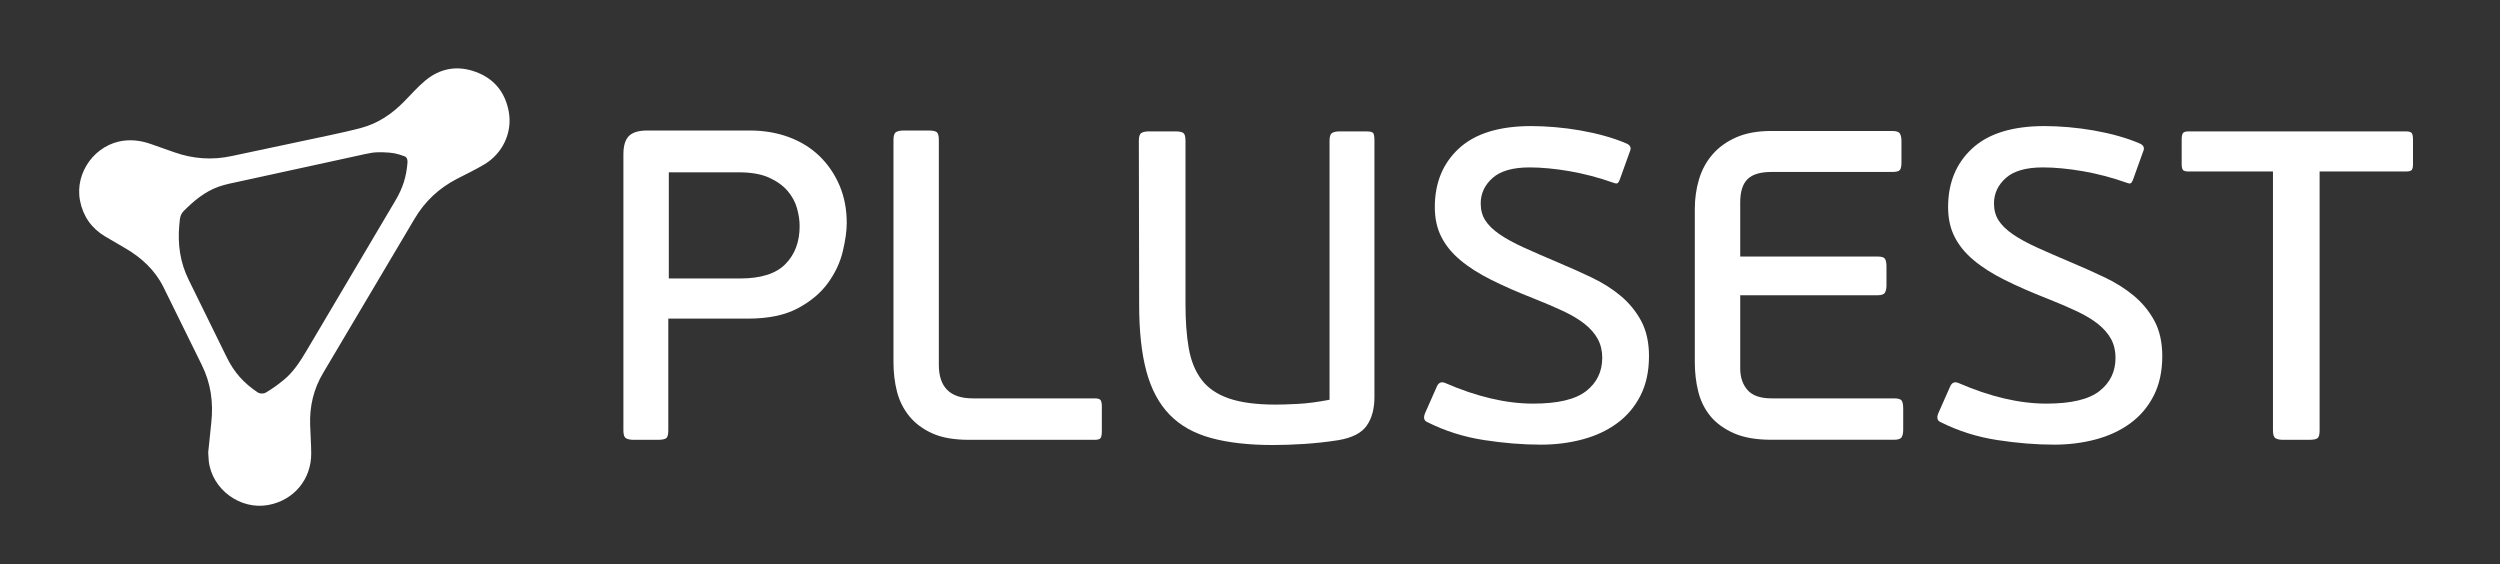
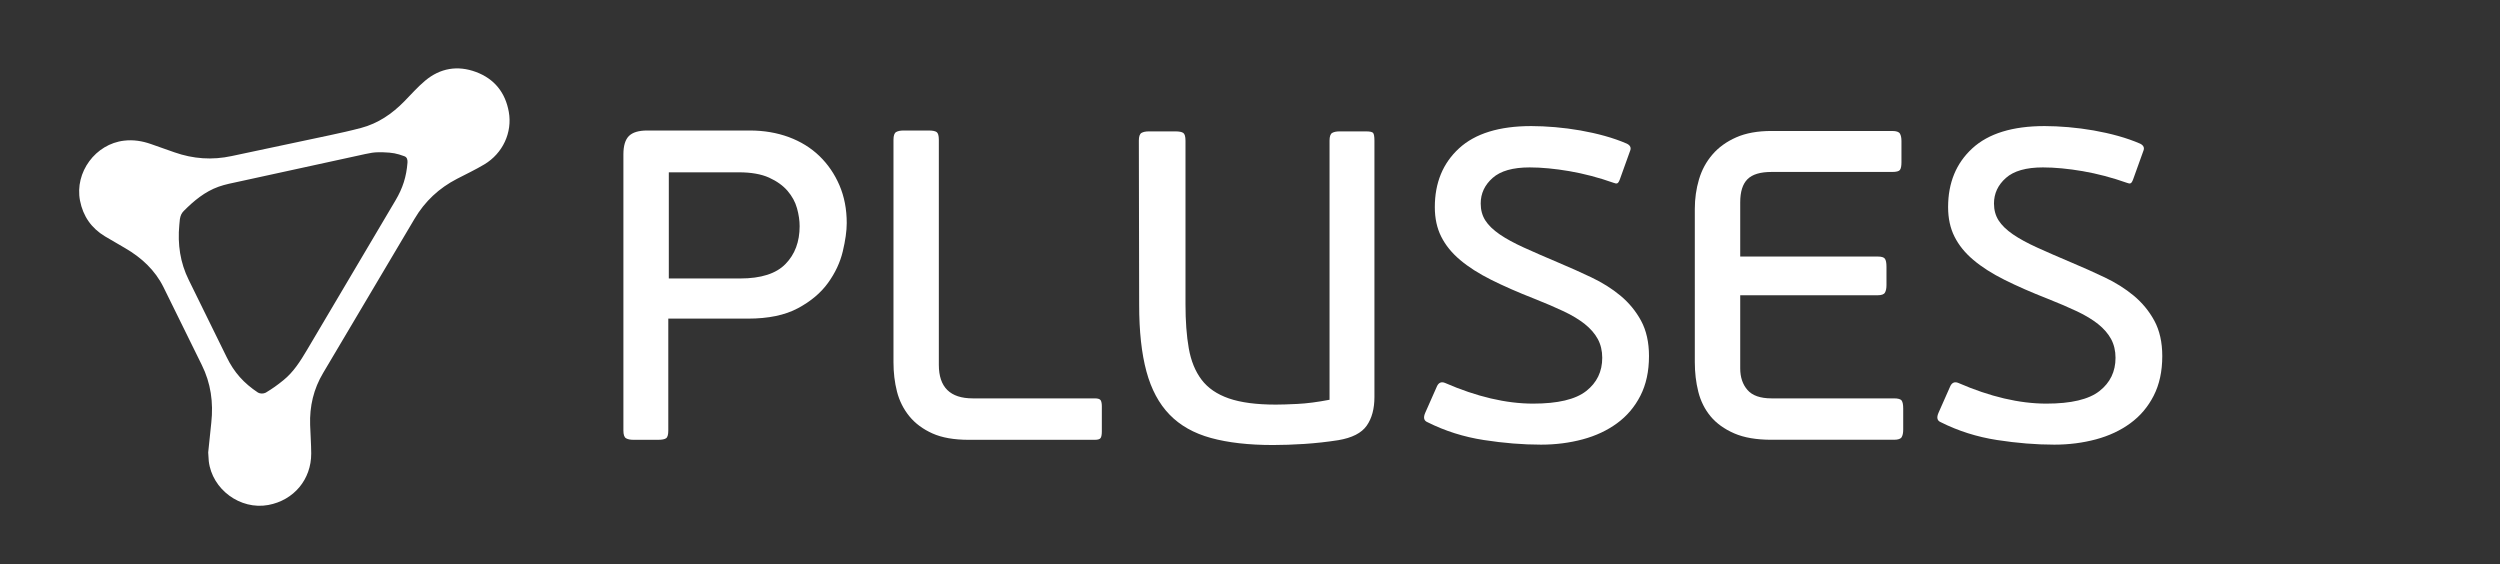
<svg xmlns="http://www.w3.org/2000/svg" xmlns:xlink="http://www.w3.org/1999/xlink" viewBox="0 0 4856 1096">
  <rect x="0" y="0" width="4856" height="1096" fill="#333333" stroke="none" />
  <g fill="#fff">
    <path d="M404.4 878.9l6-57.8c4.3-39.2-.8-76.7-18.5-112.3l-74.3-150.9c-16.5-33.3-42.7-57.4-74.5-75.9l-39.2-22.9c-26.4-15.9-42.6-39.1-48.5-69.4-10.6-55 30.1-110.2 85.8-116.5 18-2.1 35.2.7 52 6.6l45.7 16.1c36.4 12.8 73.3 15.4 111.2 7.2l190.4-40.4c20.5-4.4 41-8.9 61.2-14.3 32.9-8.8 60-27.4 83.6-51.5 13.3-13.6 25.9-27.9 40.4-40.1 29.3-24.6 63.2-30.2 98.8-17 35.8 13.3 57.1 40 63.8 77.6 7.1 39.9-11.7 80.5-47.5 101.9-17.1 10.2-35.2 18.8-53 28-35 18.1-62.5 43.6-82.7 77.9l-177.3 299c-18.8 31.4-26.6 65.1-25.4 101.2.6 18.5 2 36.9 2.1 55.4.2 50.4-33.7 90.9-83.3 100.1-54.5 10.1-109.3-30.3-115.7-85.2-.2-4.9-.5-9.9-1.1-16.8zm339.9-583.1c-3.8 0-13.7-.4-21.7.9-14.3 2.6-12.6 2.4-25.9 5.3l-231.6 50.5c-13.6 3-27.5 5.5-40.6 10.2-26.5 9.5-47.8 27.2-67.5 47-4.6 4.6-6.4 9.1-7.6 16-.5 3.8-.7 7.6-1.1 11.4-3.5 37.3 1.6 73 18.4 106.8l73.5 149.6c14.6 30 33.4 50.8 61 69.1 4.3 2.4 10.5 2.4 15 .1 13.4-8.1 22.2-14.4 34.3-24.2 19.6-15.8 32.9-37 45.6-58.4l172.2-291c14-23.6 21.1-45.8 23.2-73.1.4-5.2-.6-10.5-5.9-12.5-15.3-5.6-23.2-7.1-41.3-7.7zm466.6 3.9c0-16.5 3.6-28.4 10.7-35.5s19-10.7 35.5-10.7h199.4c27.4 0 52.6 4.3 75.7 12.8 23.1 8.6 42.9 20.8 59.5 36.8 16.5 16 29.5 35 38.9 56.9 9.4 22 14.1 46.4 14.1 73.2 0 15.4-2.6 33.8-7.7 55.2s-14.7 41.8-28.7 61.2-33.5 35.8-58.6 49.2-57.3 20.1-96.7 20.1h-154.9v217.4c0 8-1.4 13-4.3 15s-8 3-15.4 3h-47.9c-6.3 0-11.1-1-14.5-3s-5.1-7-5.1-15V299.7zm342.3 139.5c0-10.8-1.7-22.4-5.1-34.7s-9.6-23.5-18.4-33.8c-8.9-10.3-20.8-18.8-35.9-25.7-15.1-6.8-34.7-10.3-58.6-10.3h-136.1v206.2h138.6c40.5 0 69.9-9.4 88.1-28.2 18.3-18.7 27.4-43.2 27.4-73.5zm182.3-167.7c0-8 1.7-13 5.1-15s8.3-3 14.5-3h48.8c7.4 0 12.5 1 15.4 3 2.8 2 4.3 7 4.3 15v437.3c0 43.4 22 65 65.9 65h237c6.3 0 10.1 1.3 11.6 3.9 1.4 2.6 2.1 6.4 2.1 11.6V838c0 5.7-.7 9.8-2.1 12.4s-5.3 3.9-11.6 3.9h-244.7c-28.5 0-52.1-4.1-70.6-12.4s-33.5-19.4-44.9-33.4-19.4-30-24-47.9c-4.6-18-6.8-36.9-6.8-56.9V271.5zm476.6 1.7c0-8 1.7-13 5.1-15s8.3-3 14.5-3h51.3c7.4 0 12.5 1 15.4 3 2.8 2 4.3 7 4.3 15v317.5c0 33.1 2.1 61.8 6.4 86 4.3 24.3 12.5 44.5 24.8 60.8s30 28.4 53.1 36.4 53.5 12 91.1 12c9.7 0 23.7-.4 41.9-1.3 18.3-.9 39.1-3.6 62.5-8.1V273.2c0-8 1.7-13 5.1-15s8.3-3 14.5-3h51.3c7.4 0 12 1 13.7 3s2.6 7 2.6 15v498c0 22.8-5 41.4-15 55.6-10 14.3-28.4 23.7-55.2 28.2-21.7 3.4-43.6 5.8-65.9 7.3-22.2 1.4-42.5 2.1-60.8 2.1-47.4 0-87.6-4.6-120.7-13.7s-59.9-24.2-80.4-45.4c-20.5-21.1-35.5-49.1-44.9-83.9s-14.1-77.9-14.1-129.2l-.6-319z" />
    <use xlink:href="#B" />
    <path d="M3693.8 849.1c-2 3.4-7 5.1-15 5.1h-237.9c-29.1 0-53.2-4.1-72.3-12.4s-34.4-19.3-45.8-32.9c-11.4-13.7-19.4-29.7-24-47.9-4.6-18.3-6.8-37.4-6.8-57.3V405.8c0-20 2.7-39.1 8.1-57.3 5.4-18.3 14.1-34.4 26.1-48.3 12-14 27.4-25.1 46.2-33.4s41.6-12.4 68.5-12.4h234.5c8 0 13 1.7 15 5.1s3 8.3 3 14.5v41.1c0 7.4-1 12.4-3 15s-7 3.9-15 3.9h-234.5c-21.7 0-37.2 4.7-46.6 14.1s-14.1 24.4-14.1 44.9v105.3h267c7.4 0 12.1 1.4 14.1 4.3s3 8 3 15.4v35.9c0 6.3-1 11.1-3 14.5s-6.7 5.1-14.1 5.1h-267v142.1c0 17.1 4.7 31.1 14.1 41.9s24.9 16.3 46.6 16.3h237.9c8 0 13 1.4 15 4.3s3 8 3 15.4v41.1c0 6.3-1 11.1-3 14.5z" />
    <use xlink:href="#B" x="997" />
-     <path d="M4414.8 333.1h-163.4c-6.3 0-10.1-1.1-11.6-3.4-1.4-2.3-2.1-6-2.1-11.1v-47.9c0-5.1.7-9 2.1-11.6s5.3-3.9 11.6-3.9h421.9c6.3 0 10.1 1.3 11.6 3.9 1.4 2.6 2.1 6.4 2.1 11.6v47.9c0 5.1-.7 8.9-2.1 11.1-1.4 2.3-5.3 3.4-11.6 3.4h-167.7v503.2c0 8-1.4 13-4.3 15s-8 3-15.4 3h-51.3c-6.3 0-11.1-1-14.5-3s-5.1-7-5.1-15V333.1z" />
  </g>
  <defs>
    <path id="B" d="M3203 691.7c0 29.7-5.6 55.3-16.7 77s-26.2 39.5-45.4 53.5c-19.1 14-41.4 24.4-66.7 31.2-25.4 6.8-52.3 10.3-80.9 10.3-35.4 0-72.5-3-111.2-9-38.8-6-75.3-17.5-109.5-34.7-6.8-2.8-8.3-8.8-4.3-18l23.1-52.2c3.4-6.8 8.6-8.8 15.4-6 61.6 26.8 118.7 40.2 171.1 40.2 47.9 0 82.3-8.1 103.1-24.4s31.2-37.8 31.2-64.6c0-13.7-2.9-25.8-8.6-36.4-5.7-10.5-14.1-20.2-25.2-29.1-11.1-8.8-24.8-17.1-41.1-24.8s-35.2-15.8-56.9-24.4c-32-12.5-59.9-24.8-83.9-36.8s-44.1-24.8-60.3-38.5c-16.3-13.7-28.5-28.8-36.8-45.4-8.3-16.5-12.4-35.6-12.4-57.3 0-47.3 15.7-85.4 47.1-114.2s78.2-43.2 140.3-43.2c14.3 0 29.7.7 46.2 2.1s32.9 3.6 49.2 6.4c16.3 2.9 32.1 6.4 47.5 10.7s29.7 9.3 42.8 15c6.8 3.4 8.8 8.3 6 14.5l-19.7 54.8c-1.7 4.6-3.4 7.1-5.1 7.7s-4 .3-6.8-.9c-29.1-10.3-57.8-17.8-86-22.7-28.2-4.8-54.1-7.3-77.4-7.3-32.5 0-56.5 6.8-71.9 20.5s-23.1 30.2-23.1 49.6c0 12.6 3 23.5 9 32.9s15.3 18.4 27.8 27 28.2 17.1 47.1 25.7 41.1 18.3 66.7 29.1c21.7 9.1 43.1 18.7 64.2 28.7s39.9 21.8 56.5 35.5c16.5 13.7 30 30 40.2 48.8s15.4 41.9 15.4 68.7z" />
  </defs>
</svg>